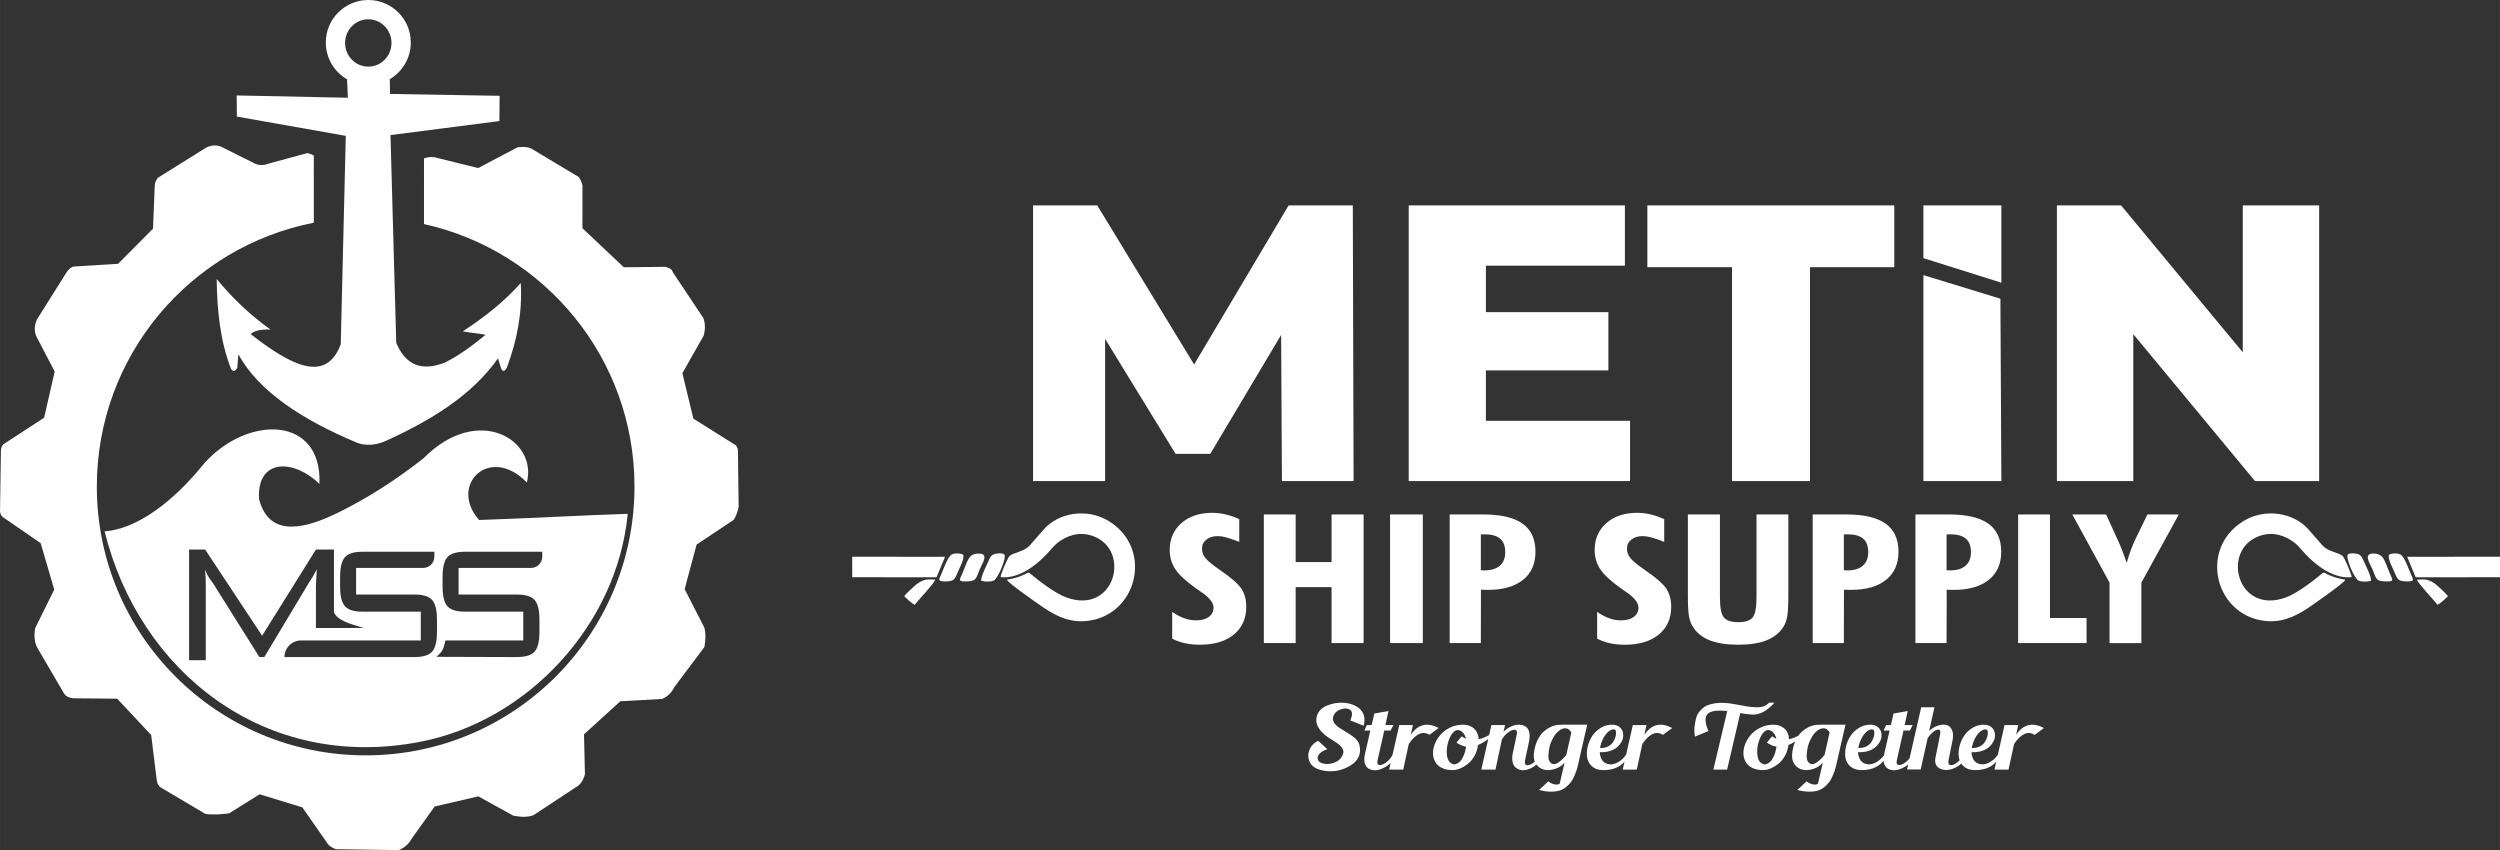
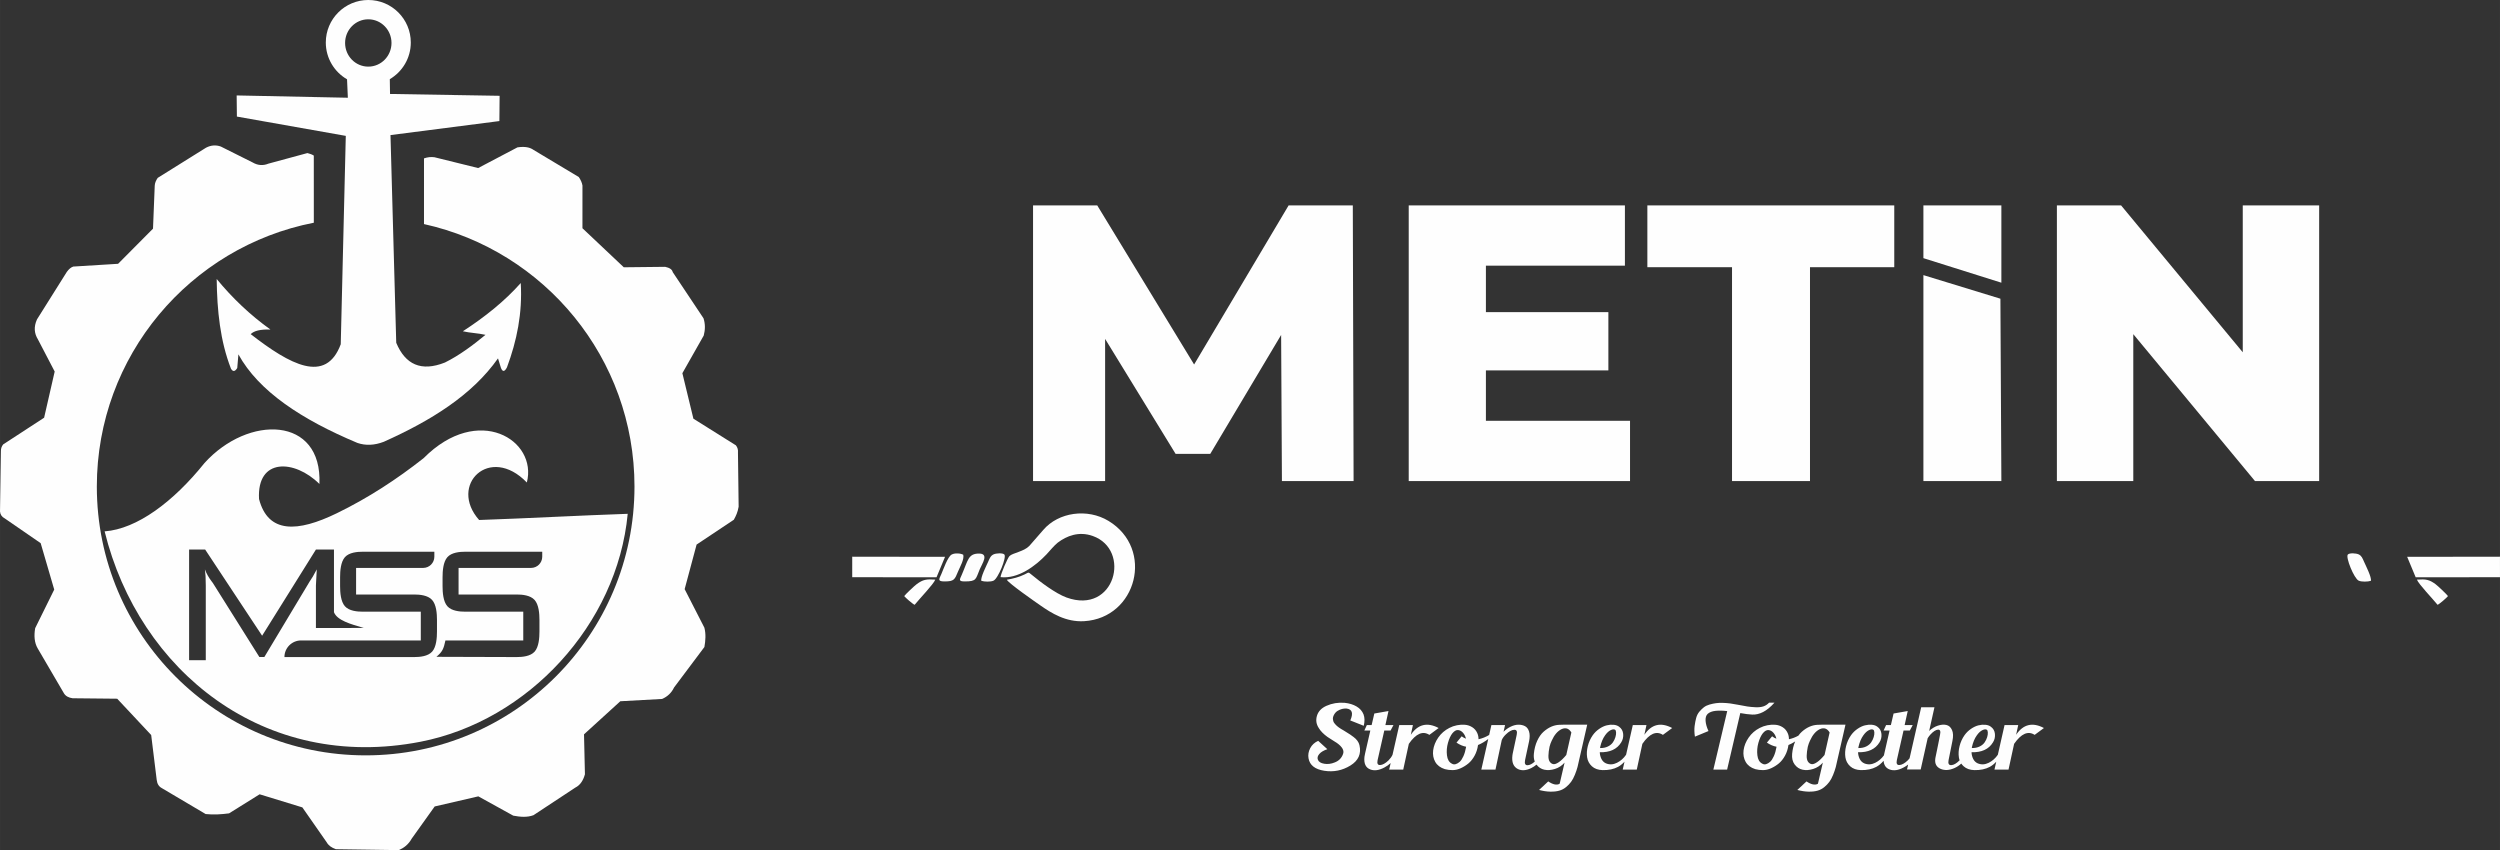
<svg xmlns="http://www.w3.org/2000/svg" xml:space="preserve" width="188.73mm" height="64.177mm" version="1.1" style="shape-rendering:geometricPrecision; text-rendering:geometricPrecision; image-rendering:optimizeQuality; fill-rule:evenodd; clip-rule:evenodd" viewBox="0 0 18631.8 6335.74">
  <rect x="0" y="0" width="18631.8" height="6335.74" fill="#333333" stroke="none" />
  <defs>
    <style type="text/css">
   
    .fil0 {fill:#FEFEFE}
    .fil1 {fill:#FEFEFE;fill-rule:nonzero}
   
  </style>
  </defs>
  <g id="Layer_x0020_1">
    <g id="_2366170778496">
      <path class="fil0" d="M10087.97 3585.14l-5.87 -2054.36 -478.37 0 -704.35 1185.65 -721.97 -1185.65 -478.37 0 0 2054.36 537.07 0 0 -1059.46 525.33 856.96 258.26 0 528.26 -886.32 5.87 1088.82 534.14 0zm986.09 -449.03l0 -375.65 912.73 0 0 -434.36 -912.73 0 0 -346.31 1035.99 0 0 -449.02 -1611.22 0 0 2054.36 1649.36 0 0 -449.03 -1074.14 0zm1834.25 449.03l581.09 0 0 -1593.6 628.05 0 0 -460.76 -1840.12 0 0 460.76 630.98 0 0 1593.6zm1426.31 0l581.09 0 -7.16 -1358.94 -573.93 -175.81 0 1534.76zm581.09 -1478.2l0 -576.16 -581.09 0 0 393.19 581.09 182.97zm1799.03 -576.16l0 1094.68 -906.85 -1094.68 -478.37 0 0 2054.36 569.34 0 0 -1094.68 906.86 1094.68 478.37 0 0 -2054.36 -569.35 0z" />
      <g>
-         <path class="fil0" d="M17479.39 4320.73c-10.49,24.87 -213.37,165.92 -249.08,190.8 -82.92,57.83 -190.99,126.21 -327.18,117.98 -392.5,-23.66 -525.62,-538.87 -181.11,-747.45 156.88,-95.01 372.65,-65.54 486.5,68.15l103.65 118.72c41.05,42.1 122.71,51.47 147.47,75.13 13.87,13.28 65.68,134.82 66.74,157.15 -131.4,14.55 -260.34,-82.85 -342.47,-169.5 -19.76,-20.87 -59.4,-69.15 -84.18,-87.82 -66.58,-50.11 -156.64,-86.18 -260.27,-49.45 -290.29,102.89 -166.32,590.05 195.55,458.49 81.5,-29.63 197.45,-117.6 260.02,-169.92 26.61,-22.24 20.65,-16.9 52.46,-1.72 43.27,20.63 81.05,30.09 131.88,39.44z" />
        <polygon class="fil0" points="18003.51,4302.43 17940,4149.95 18631.73,4148.95 18631.8,4301.73 " />
        <path class="fil0" d="M17669.45 4328.78c-22.89,7.41 -68.37,8.46 -90.34,-0.99 -34.89,-15.02 -99.88,-176.5 -81.1,-195.25 13.08,-13.07 61.49,-9.58 80.22,-0.99 21.82,10.01 28.56,28.03 40.59,55.41 12.29,27.96 58.06,117.05 50.62,141.81z" />
-         <path class="fil0" d="M17793.05 4333.28c-90.83,0 -80.43,-17.31 -112.29,-91.82 -17.64,-41.26 -70.6,-115.92 6.13,-115.88 81.38,0.05 81.55,50.39 128.4,158.12 15.59,35.85 27.62,49.58 -22.24,49.58z" />
-         <path class="fil0" d="M17944.7 4333.28c-73.13,0.14 -76.58,-13.22 -102.66,-76.24 -13.66,-33.04 -46.17,-87.64 -37.83,-122.59 18.44,-10.71 61.66,-14.88 86.16,-1.6 29.87,16.2 61.98,110.88 77.02,145.34 16.5,37.8 31.54,54.99 -22.7,55.1z" />
        <path class="fil0" d="M18166.63 4507.54c-33.9,-42.47 -142.02,-154.8 -154,-187.74 67.34,-5.05 91.95,-0.1 137.84,33.2 18.05,13.09 83.7,75.5 93.79,89.5 -7.87,11.16 -64.23,60.14 -77.63,65.04z" />
        <path class="fil0" d="M7503.73 4320.73c10.49,24.87 213.37,165.92 249.08,190.8 82.92,57.83 190.99,126.21 327.18,117.98 392.5,-23.66 525.62,-538.87 181.12,-747.45 -156.89,-95.01 -372.66,-65.54 -486.51,68.15l-103.65 118.72c-41.05,42.1 -122.71,51.47 -147.46,75.13 -13.88,13.28 -65.69,134.82 -66.75,157.15 131.4,14.55 260.34,-82.85 342.47,-169.5 19.76,-20.87 59.4,-69.15 84.18,-87.82 66.58,-50.11 156.64,-86.18 260.27,-49.45 290.29,102.89 166.32,590.05 -195.55,458.49 -81.49,-29.63 -197.45,-117.6 -260.02,-169.92 -26.61,-22.24 -20.64,-16.9 -52.46,-1.72 -43.27,20.63 -81.05,30.09 -131.88,39.44z" />
        <polygon class="fil0" points="6979.61,4302.43 7043.12,4149.95 6351.38,4148.95 6351.31,4301.73 " />
        <path class="fil0" d="M7313.67 4328.78c22.89,7.41 68.38,8.46 90.34,-0.99 34.9,-15.02 99.88,-176.5 81.1,-195.25 -13.08,-13.07 -61.49,-9.58 -80.22,-0.99 -21.82,10.01 -28.55,28.03 -40.59,55.41 -12.29,27.96 -58.06,117.05 -50.62,141.81z" />
        <path class="fil0" d="M7190.07 4333.28c90.84,0 80.43,-17.31 112.29,-91.82 17.64,-41.26 70.6,-115.92 -6.13,-115.88 -81.38,0.05 -81.55,50.39 -128.4,158.12 -15.59,35.85 -27.61,49.58 22.24,49.58z" />
        <path class="fil0" d="M7038.41 4333.28c73.14,0.14 76.58,-13.22 102.66,-76.24 13.66,-33.04 46.17,-87.64 37.83,-122.59 -18.44,-10.71 -61.66,-14.88 -86.16,-1.6 -29.86,16.2 -61.98,110.88 -77.02,145.34 -16.5,37.8 -31.54,54.99 22.7,55.1z" />
        <path class="fil0" d="M6816.48 4507.54c33.9,-42.47 142.02,-154.8 154,-187.74 -67.34,-5.05 -91.94,-0.1 -137.84,33.2 -18.05,13.09 -83.7,75.5 -93.79,89.5 7.87,11.16 64.23,60.14 77.63,65.04z" />
-         <path class="fil1" d="M8736.06 4759.47l0 -199.25c30.29,21.08 59.74,36.76 88.91,47.29 29.16,10.53 58.6,15.91 88.05,15.91 40.66,0 72.64,-8.51 95.91,-25.55 23.29,-17.03 35.07,-40.34 35.07,-69.7 0,-36.31 -31.69,-75.76 -94.79,-118.35 -17.67,-11.65 -30.85,-20.84 -39.55,-27.56 -73.48,-52.44 -123.67,-99.52 -151.15,-141.43 -27.22,-41.69 -40.95,-88.98 -40.95,-141.86 0,-82.71 29.17,-149.5 87.51,-200.6 58.33,-50.88 134.62,-76.43 228.84,-76.43 33.37,0 66.19,3.82 98.71,11.43 32.82,7.62 67.02,19.51 103.2,35.65l0 169.44c-42.07,-16.37 -74.87,-27.57 -98.15,-33.84 -23.28,-6.05 -44.04,-9.19 -61.99,-9.19 -34.48,0 -62.81,8.74 -84.68,26 -21.89,17.26 -32.82,39.89 -32.82,67.91 0,24.65 8.13,47.51 24.68,68.81 16.54,21.28 54.96,52.67 115.26,94.35 80.48,55.14 132.38,101.09 155.37,137.62 22.99,36.53 34.49,80.69 34.49,132.24 0,87.18 -30.85,156.21 -92.54,206.64 -61.7,50.65 -145.84,75.99 -252.13,75.99 -40.66,0 -77.96,-3.82 -112.17,-11.21 -34.22,-7.38 -65.91,-18.82 -95.08,-34.29zm682.88 33.4l0 -958.82 237.26 0 0 355.01 267.55 0 0 -355.01 238.94 0 0 958.82 -238.94 0 0 -416.88 -267.55 0 0 416.88 -237.26 0zm940.89 0l0 -958.82 243.98 0 0 958.82 -243.98 0zm676.43 -543.28c2.79,0 7.01,0.21 12.62,0.66 5.88,0.44 10.09,0.66 12.9,0.66 51.04,0 89.74,-11.65 116.38,-35.18 26.64,-23.31 39.82,-56.92 39.82,-100.63 0,-45.49 -12.63,-79.12 -37.86,-100.64 -25.25,-21.74 -64.51,-32.49 -118.35,-32.49 -2.81,0 -7.02,0.22 -12.9,0.67 -5.61,0.45 -9.82,0.67 -12.62,0.67l0 266.27zm-232.21 543.28l0 -958.82 249.6 0c131.8,0 229.69,22.86 293.91,68.57 63.93,45.73 95.91,115.66 95.91,209.79 0,89.88 -30.85,159.57 -92.82,209.1 -61.7,49.76 -148.65,74.64 -260.26,74.64 -14.03,0 -24.96,-0.23 -32.25,-0.45 -7.57,-0.22 -14.58,-0.45 -21.03,-0.9l-0.84 398.06 -232.21 0zm1099.05 -33.4l0 -199.25c30.29,21.08 59.74,36.76 88.91,47.29 29.16,10.53 58.6,15.91 88.05,15.91 40.66,0 72.64,-8.51 95.91,-25.55 23.29,-17.03 35.07,-40.34 35.07,-69.7 0,-36.31 -31.69,-75.76 -94.78,-118.35 -17.68,-11.65 -30.85,-20.84 -39.55,-27.56 -73.49,-52.44 -123.68,-99.52 -151.15,-141.43 -27.22,-41.69 -40.96,-88.98 -40.96,-141.86 0,-82.71 29.17,-149.5 87.51,-200.6 58.33,-50.88 134.62,-76.43 228.84,-76.43 33.37,0 66.19,3.82 98.71,11.43 32.82,7.62 67.03,19.51 103.2,35.65l0 169.44c-42.07,-16.37 -74.87,-27.57 -98.15,-33.84 -23.28,-6.05 -44.04,-9.19 -61.99,-9.19 -34.48,0 -62.81,8.74 -84.68,26 -21.89,17.26 -32.81,39.89 -32.81,67.91 0,24.65 8.12,47.51 24.67,68.81 16.55,21.28 54.96,52.67 115.27,94.35 80.47,55.14 132.37,101.09 155.36,137.62 22.99,36.53 34.5,80.69 34.5,132.24 0,87.18 -30.86,156.21 -92.55,206.64 -61.7,50.65 -145.83,75.99 -252.13,75.99 -40.66,0 -77.96,-3.82 -112.17,-11.21 -34.22,-7.38 -65.91,-18.82 -95.08,-34.29zm1424.94 -925.42l0 602.45c0,73.51 -2.8,125.74 -8.12,156.67 -5.62,30.92 -14.59,56.25 -27.2,76.42 -28.89,45.95 -70.96,80.01 -125.93,102.2 -54.97,22.19 -125.92,33.18 -212.3,33.18 -86.37,0 -157.6,-10.99 -213.13,-33.18 -55.52,-22.18 -97.6,-56.25 -125.92,-102.2 -13.19,-20.4 -22.44,-46.39 -28.04,-77.33 -5.33,-31.14 -8.13,-83.14 -8.13,-155.76l0 -28.24 0 -574.21 238.94 0 0 617.48c0,78.44 10.1,128.86 30.01,151.5 19.9,22.65 55.53,33.85 106.27,33.85 51.89,0 87.78,-11.43 107.13,-34.51 19.35,-22.86 29.17,-73.3 29.17,-150.84l0 -617.48 237.25 0zm413.67 415.54c2.79,0 7.01,0.21 12.62,0.66 5.88,0.44 10.09,0.66 12.9,0.66 51.04,0 89.74,-11.65 116.38,-35.18 26.64,-23.31 39.82,-56.92 39.82,-100.63 0,-45.49 -12.63,-79.12 -37.86,-100.64 -25.25,-21.74 -64.51,-32.49 -118.35,-32.49 -2.81,0 -7.02,0.22 -12.9,0.67 -5.61,0.45 -9.82,0.67 -12.62,0.67l0 266.27zm-232.21 543.28l0 -958.82 249.6 0c131.8,0 229.68,22.86 293.91,68.57 63.93,45.73 95.91,115.66 95.91,209.79 0,89.88 -30.85,159.57 -92.82,209.1 -61.7,49.76 -148.65,74.64 -260.26,74.64 -14.03,0 -24.95,-0.23 -32.25,-0.45 -7.57,-0.22 -14.58,-0.45 -21.03,-0.9l-0.84 398.06 -232.21 0zm997.81 -543.28c2.8,0 7.02,0.21 12.62,0.66 5.89,0.44 10.1,0.66 12.91,0.66 51.04,0 89.74,-11.65 116.37,-35.18 26.65,-23.31 39.82,-56.92 39.82,-100.63 0,-45.49 -12.62,-79.12 -37.85,-100.64 -25.25,-21.74 -64.51,-32.49 -118.35,-32.49 -2.81,0 -7.02,0.22 -12.91,0.67 -5.6,0.45 -9.81,0.67 -12.62,0.67l0 266.27zm-232.2 543.28l0 -958.82 249.6 0c131.8,0 229.69,22.86 293.9,68.57 63.94,45.73 95.92,115.66 95.92,209.79 0,89.88 -30.85,159.57 -92.82,209.1 -61.71,49.76 -148.65,74.64 -260.26,74.64 -14.03,0 -24.96,-0.23 -32.25,-0.45 -7.58,-0.22 -14.58,-0.45 -21.03,-0.9l-0.85 398.06 -232.2 0zm765.6 0l0 -958.82 237.26 0 0 771.9 272.59 0 0 186.92 -509.85 0zm681.2 0l0 -450.5 -277.64 -508.32 252.12 0 78.8 173.47c14.87,30.93 28.32,61.85 40.39,92.78 12.05,30.94 23.56,62.31 34.5,94.37 9.81,-35.65 20.46,-68.59 31.97,-99.28 11.49,-30.71 23.28,-58.29 35.32,-82.71l86.94 -178.63 234.17 0 -279.32 508.32 0 450.5 -237.25 0z" />
      </g>
    </g>
    <path class="fil1" d="M10163.66 5409.17l-100.3 -39.8c23.77,-53.91 14.36,-83.54 -28.21,-88.84 -22.84,-1.34 -44.91,4.42 -66.19,17.27 -10.88,6.6 -19.79,16.22 -26.72,28.81 -6.96,12.62 -9.68,24.01 -8.19,34.19 1.49,9.7 3.21,16.56 5.21,20.54 1.97,3.98 6.45,9.97 13.4,17.94 12.35,14.14 32.66,28.93 60.91,44.39 40.15,24.34 64.91,40.71 74.31,49.12 23.77,17.68 38.38,38.02 43.85,60.99 14.89,64.13 -7.64,114.65 -67.61,151.57 -59.95,36.92 -124.76,49.96 -194.36,39.13 -69.62,-10.83 -108.87,-41.89 -117.75,-93.2 -4.47,-25.6 -0.28,-50.66 12.59,-75.2 12.89,-24.55 32.72,-42.83 59.49,-54.78l68.35 62.32c-27.75,9.3 -47.83,21.26 -60.23,35.9 -12.37,14.59 -15.82,28.71 -10.36,42.4 5.95,15.9 21.81,25.97 47.57,30.2 25.76,4.21 51.52,0.99 77.29,-9.61 30.72,-11.51 51.52,-32.31 62.39,-62.4 10.43,-26.08 -4.7,-53.7 -45.33,-82.87 -6.91,-4.42 -18.06,-11.49 -33.44,-21.21 -15.35,-9.74 -27.73,-17.71 -37.15,-23.91 -29.24,-21.23 -50.55,-42.88 -63.89,-65 -19.32,-28.77 -24.14,-59.48 -14.48,-92.19 9.65,-32.73 33.04,-57.5 70.18,-74.3 42.64,-19.04 88.22,-26.57 136.78,-22.59 34.19,3.54 63.68,12.64 88.45,27.25 24.78,14.58 42.1,34.25 51.98,59.02 8.93,23.88 9.43,52.17 1.49,84.86zm4861.86 66.99c53,-78.68 122.12,-95.46 207.36,-50.38l-69.16 51.05c-49.06,-31.82 -100.07,-9.49 -153.08,66.98l-41.62 191.72 -104.76 0 13.29 -58.75c-15.53,16.74 -31.6,29.59 -48.21,38.5 -31.73,17.04 -69.89,25.11 -114.45,24.23 -33.7,-0.88 -60.47,-10.39 -80.26,-28.51 -6.86,-6.28 -12.76,-13.04 -17.73,-20.31 -14.96,14.06 -32.34,25.46 -52.15,34.21 -37.63,16.39 -71.56,18.15 -101.79,5.32 -30.72,-13.25 -44.1,-37.79 -40.13,-73.64 0.5,-3.1 0.99,-6.4 1.49,-9.9 2.98,-14.62 6.93,-33.74 11.85,-57.39 4.97,-23.67 9.17,-44.59 12.66,-62.7 3.47,-18.13 6.69,-34.93 9.67,-50.44 5.95,-26.5 0.88,-39.2 -15.22,-38.13 -16.11,1.11 -34.82,13.15 -56.1,36.13 -7.95,8.87 -14.89,18.16 -20.84,27.9l-51.98 232.8 -101.85 0 8.35 -36.7c-10.43,8.21 -21.87,15.58 -34.37,22.1 -39.16,20.79 -73.62,25.68 -103.33,14.6 -27.7,-10.09 -42.8,-31.7 -45.3,-64.85 -17.4,20.1 -35.5,35.18 -54.29,45.27 -31.72,17.04 -69.87,25.11 -114.44,24.23 -33.7,-0.88 -60.47,-10.39 -80.26,-28.51 -19.81,-18.15 -31.71,-40.37 -35.67,-66.68 -3.98,-26.3 -2.26,-54.26 5.14,-83.89 7.44,-29.64 19.84,-56.84 37.22,-81.6 13.35,-18.57 29.44,-34.26 48.26,-47.06 18.85,-12.83 37.19,-21.46 55.02,-25.86 17.82,-4.42 35.03,-5.86 51.64,-4.35 16.6,1.54 30.11,6.28 40.54,14.27 18.3,12.85 28.58,30.77 30.8,53.75 2.24,22.99 -2.58,44 -14.49,63 -31.24,51.32 -84.49,75.85 -159.78,73.64 0.49,17.67 4.57,34.28 12.25,49.77 7.71,15.47 18.97,26.5 33.83,33.1 26.76,11.08 54.12,9.65 82.1,-4.29 25.28,-12.56 46.82,-31 64.6,-55.28 0.77,-4.13 1.66,-8.35 2.7,-12.73l39.39 -172.45 -44.52 0 18.54 -40.47 35.66 0 20.11 -86.2 105.5 -18.55 -23.08 104.75 60.23 0 -21.52 40.47 -46.83 0 -49.81 220.22c-5.47,25.67 0.74,38.04 18.61,37.15 18.3,-0.88 39.11,-12.37 62.4,-34.49 5.04,-5.09 9.63,-10.24 13.71,-15.43l86.59 -380.57 98.88 0 -39.38 176.45c19.79,-18.57 41.34,-31.72 64.63,-39.45 23.28,-7.73 44.32,-9.49 63.13,-5.31 18.85,4.2 32.97,16.69 42.36,37.51 9.43,20.78 10.43,48.41 2.98,82.87 -11.88,61.46 -21.28,108.34 -28.21,140.63 -5.47,26.55 1.23,39.35 20.09,38.47 18.31,-0.88 38.61,-12.59 60.92,-35.16 0.34,-0.35 0.67,-0.68 1.01,-1.03 -2.49,-6.93 -4.29,-14.24 -5.45,-21.86 -3.98,-26.3 -2.27,-54.26 5.14,-83.89 7.44,-29.64 19.85,-56.84 37.23,-81.6 13.35,-18.57 29.44,-34.26 48.25,-47.06 18.86,-12.83 37.19,-21.46 55.02,-25.86 17.82,-4.42 35.03,-5.86 51.64,-4.35 16.6,1.54 30.12,6.28 40.55,14.27 18.3,12.85 28.57,30.77 30.79,53.75 2.25,22.99 -2.58,44 -14.49,63 -31.23,51.32 -84.49,75.85 -159.77,73.64 0.48,17.67 4.56,34.28 12.25,49.77 7.71,15.47 18.98,26.5 33.83,33.1 26.75,11.08 54.11,9.65 82.09,-4.29 26.79,-13.32 49.39,-33.23 67.77,-59.71l50.05 -221.22 101.79 0 -15.57 72.29zm-329.25 91.56c0,0.9 -0.13,2.22 -0.4,4 -0.24,1.79 -0.35,2.87 -0.35,3.32 22.29,0.45 41.73,-3.41 58.34,-11.6 16.6,-8.22 29.09,-18.61 37.48,-31.24 8.43,-12.59 14.64,-25.51 18.62,-38.77 3.96,-13.24 5.57,-24.97 4.81,-35.15 -0.73,-10.18 -3.08,-16.61 -7.04,-19.27 -7.91,-5.27 -19.05,-4.37 -33.43,2.71 -14.35,7.06 -27.99,19.63 -40.88,37.75 -16.84,23 -29.22,52.42 -37.16,88.25zm-845.76 0c0,0.9 -0.14,2.22 -0.4,4 -0.24,1.79 -0.35,2.87 -0.35,3.32 22.28,0.45 41.72,-3.41 58.34,-11.6 16.6,-8.22 29.09,-18.61 37.49,-31.24 8.42,-12.59 14.63,-25.51 18.6,-38.77 3.96,-13.24 5.57,-24.97 4.81,-35.15 -0.73,-10.18 -3.08,-16.61 -7.04,-19.27 -7.9,-5.27 -19.04,-4.37 -33.43,2.71 -14.34,7.06 -27.99,19.63 -40.88,37.75 -16.83,23 -29.21,52.42 -37.15,88.25zm-159.06 -167.14l62.47 0 -57.26 250.02c-4.93,24.76 -9.86,46.44 -14.82,65.05 -4.98,18.57 -11.68,38.24 -20.1,59.03 -8.4,20.77 -17.7,38.12 -27.89,52.06 -10.15,13.93 -22.79,27.08 -37.9,39.44 -15.07,12.4 -31.91,21.24 -50.48,26.52 -18.6,5.31 -40.66,7.75 -66.19,7.32 -25.5,-0.45 -53.6,-4.63 -84.32,-12.57l68.35 -63.73c34.68,23.45 62.94,29.42 84.73,17.94l2.97 -10.62 34.19 -147.27c-19.81,22.59 -43.84,38.32 -72.08,47.18 -28.25,8.82 -54.4,10.65 -78.44,5.55 -24,-5.07 -43.81,-17.99 -59.41,-38.77 -15.62,-20.78 -21.93,-47.33 -18.95,-79.62 3.27,-34.17 10.85,-64.92 22.71,-92.22 -17.15,11.07 -33.89,19.92 -50.21,26.57 -3.99,29.2 -12.53,55.73 -25.65,79.61 -13.14,23.89 -28.36,43 -45.69,57.38 -17.33,14.38 -36.41,26.32 -57.25,35.83 -20.81,9.51 -41.26,14.25 -61.32,14.25 -20.03,0 -39.22,-2.44 -57.53,-7.3 -33.21,-10.59 -57.02,-28.59 -71.41,-54.01 -14.34,-25.44 -19.54,-54.32 -15.56,-86.61 4.47,-33.14 17.2,-64.84 38.24,-95.14 21.07,-30.33 48.45,-54.1 82.16,-71.34 17.82,-9.3 36.76,-15.92 56.84,-19.88 20.07,-3.99 39.88,-5.19 59.43,-3.68 19.57,1.54 37.65,7.51 54.27,17.95 16.61,10.39 29.1,24.88 37.49,43.43 6.45,13.69 9.67,29.16 9.67,46.38 24.35,-5.22 47.82,-14.1 70.41,-26.68 7.84,-11.18 16.33,-20.85 25.46,-28.99 18.36,-16.34 37.31,-28.83 56.84,-37.46 19.58,-8.61 39.27,-13.37 59.09,-14.26 18.86,-0.87 33.23,-1.33 43.1,-1.33l104.02 0zm-93.6 226.15l37.91 -167.81c-18.33,-30.51 -42.85,-38.68 -73.57,-24.51 -29.24,14.13 -53.52,42.65 -72.82,85.52 -6.96,14.62 -12.42,29.89 -16.38,45.79 -4.98,24.34 -7.7,46.33 -8.19,66.03 -0.5,19.67 2.72,34.58 9.67,44.76 6.94,10.15 15.74,16.23 26.4,18.25 10.64,1.97 24.52,-2.9 41.62,-14.63 17.09,-11.72 35.54,-29.51 55.35,-53.4zm-358.17 -59.02l0 -2.65c-23.33,-4 -47.14,-14.16 -71.4,-30.52l38.64 -47.11c9.43,7.53 20.1,13.52 32.01,17.94 -3.97,-17.28 -11.28,-31.99 -21.93,-44.15 -10.65,-12.16 -22.92,-18.91 -36.8,-20.25 -13.86,-1.31 -28,6.65 -42.37,23.93 -13.37,16.8 -24.39,40.67 -33.09,71.63 -8.66,30.92 -11.16,61.89 -7.45,92.84 3.74,30.97 15.78,51.52 36.07,61.68 8.93,5.78 18.59,7.1 28.97,3.99 10.43,-3.1 20.46,-8.96 30.11,-17.59 9.65,-8.59 18.82,-22.53 27.47,-41.73 8.71,-19.23 15.3,-41.92 19.76,-68.02zm-506.86 -119.41l-101.04 41.81c-4.46,-29.65 -5.21,-55.96 -2.23,-78.95 2.97,-23 6.92,-43.44 11.85,-61.33 4.96,-17.9 12.86,-33.27 23.75,-46.08 10.91,-12.83 22.06,-23.67 33.43,-32.49 11.4,-8.86 25.28,-15.6 41.62,-20.24 16.38,-4.66 32.37,-8.11 47.98,-10.34 15.6,-2.21 32.96,-2.97 52.05,-2.29 19.08,0.65 37.3,2.08 54.61,4.28 17.33,2.22 35.64,5.32 54.96,9.31 32.21,6.2 56.61,10.62 73.22,13.29 16.61,2.64 36.9,4.49 60.9,5.62 24.05,1.1 44,-1.22 59.84,-6.94 15.86,-5.77 29.51,-14.84 40.88,-27.24l40.12 0c-28.69,32.28 -56.91,55.53 -84.66,69.69 -27.74,14.15 -54.88,20.54 -81.41,19.22 -26.5,-1.33 -56.08,-5.1 -88.8,-11.3l-98.12 421.2 -102.53 0 103.27 -435.82c-32.67,-3.93 -61.63,-4.59 -86.9,-1.93 -25.27,2.62 -44.85,10.13 -58.74,22.53 -11.88,11.47 -17.09,28.71 -15.64,51.71 1.49,22.99 8.69,48.42 21.59,76.28zm-477.85 27.85c53,-78.68 122.13,-95.46 207.36,-50.38l-69.15 51.05c-49.05,-31.82 -100.08,-9.49 -153.09,66.98l-41.62 191.72 -104.76 0 13.3 -58.78c-15.53,16.76 -31.61,29.61 -48.24,38.53 -31.72,17.04 -69.88,25.11 -114.44,24.23 -33.7,-0.88 -60.47,-10.39 -80.27,-28.51 -19.8,-18.15 -31.7,-40.37 -35.66,-66.68 -3.98,-26.3 -2.27,-54.26 5.14,-83.89 7.44,-29.64 19.84,-56.84 37.23,-81.6 13.34,-18.57 29.44,-34.26 48.25,-47.06 18.85,-12.83 37.19,-21.46 55.03,-25.86 17.81,-4.42 35.02,-5.86 51.63,-4.35 16.6,1.54 30.11,6.28 40.54,14.27 18.3,12.85 28.58,30.77 30.8,53.75 2.25,22.99 -2.58,44 -14.49,63 -31.24,51.32 -84.5,75.85 -159.78,73.64 0.49,17.67 4.57,34.28 12.25,49.77 7.71,15.47 18.98,26.5 33.83,33.1 26.75,11.08 54.11,9.65 82.1,-4.29 26.81,-13.33 49.41,-33.24 67.79,-59.75l50.04 -221.18 101.79 0 -15.57 72.29zm-329.27 91.56c0,0.9 -0.13,2.22 -0.4,4 -0.24,1.79 -0.34,2.87 -0.34,3.32 22.28,0.45 41.72,-3.41 58.34,-11.6 16.6,-8.22 29.1,-18.61 37.48,-31.24 8.43,-12.59 14.64,-25.51 18.61,-38.77 3.96,-13.24 5.57,-24.97 4.81,-35.15 -0.73,-10.18 -3.07,-16.61 -7.03,-19.27 -7.92,-5.27 -19.06,-4.37 -33.45,2.71 -14.33,7.06 -27.98,19.63 -40.87,37.75 -16.83,23 -29.21,52.42 -37.16,88.25zm-159.05 -167.14l62.46 0 -57.25 250.02c-4.92,24.76 -9.86,46.44 -14.82,65.05 -4.99,18.57 -11.68,38.24 -20.1,59.03 -8.39,20.77 -17.7,38.12 -27.88,52.06 -10.15,13.93 -22.79,27.08 -37.9,39.44 -15.08,12.4 -31.92,21.24 -50.5,26.52 -18.59,5.31 -40.65,7.75 -66.18,7.32 -25.5,-0.45 -53.6,-4.63 -84.33,-12.57l68.36 -63.73c34.68,23.45 62.95,29.42 84.73,17.94l2.98 -10.62 34.18 -147.27c-19.82,22.59 -43.84,38.32 -72.08,47.18 -28.25,8.82 -54.4,10.65 -78.44,5.55 -23.67,-5 -43.28,-17.63 -58.78,-37.93 -11.77,9.99 -24.74,18.55 -38.92,25.67 -38.15,18.62 -71.32,21.04 -99.56,7.32 -33.7,-16.79 -47.34,-51.06 -40.87,-102.81 0.48,-4.42 1.23,-8.85 2.23,-13.29 6.9,-30.92 16.8,-77.35 29.71,-139.29 5.45,-25.62 -0.74,-38 -18.6,-37.15 -18.33,0.44 -39.12,11.97 -62.4,34.54 -13.86,13.27 -24.01,27.18 -30.46,41.74l-46.83 220.24 -105.5 0 51.55 -227.81c-26.31,19.88 -51.69,34.79 -76.11,44.73 -3.98,29.2 -12.53,55.73 -25.66,79.61 -13.13,23.89 -28.35,43 -45.68,57.38 -17.33,14.38 -36.41,26.32 -57.26,35.83 -20.81,9.51 -41.25,14.25 -61.31,14.25 -20.03,0 -39.22,-2.44 -57.53,-7.3 -33.22,-10.59 -57.02,-28.59 -71.41,-54.01 -14.34,-25.44 -19.54,-54.32 -15.56,-86.61 4.46,-33.14 17.2,-64.84 38.24,-95.14 21.07,-30.33 48.45,-54.1 82.16,-71.34 17.82,-9.3 36.76,-15.92 56.84,-19.88 20.07,-3.99 39.88,-5.19 59.42,-3.68 19.58,1.54 37.66,7.51 54.28,17.95 16.6,10.39 29.1,24.88 37.5,43.43 6.44,13.69 9.66,29.16 9.66,46.38 27.54,-5.9 53.96,-16.51 79.23,-31.82l16.66 -73.63 101.78 0 -11.16 49.77c15.86,-15.89 33.71,-28.61 53.52,-38.12 19.8,-9.51 38.88,-14.35 57.19,-14.55 18.36,-0.25 34.72,3.41 49.06,10.93 14.38,7.48 24.54,20.96 30.46,40.4 5.96,19.46 5.97,43.56 0.07,72.3 -15.39,71.22 -25.31,117.65 -29.77,139.31 -5.41,26.98 1.03,40.02 19.36,39.13 16.05,-0.77 33.64,-9.87 52.77,-27.32 -6.48,-16.58 -8.72,-35.79 -6.7,-57.61 3.48,-36.24 11.77,-68.61 24.91,-97.12 13.13,-28.54 28.85,-51 47.17,-67.35 18.36,-16.34 37.3,-28.83 56.84,-37.46 19.58,-8.61 39.27,-13.37 59.09,-14.26 18.85,-0.87 33.23,-1.33 43.11,-1.33l104.01 0zm-93.6 226.15l37.91 -167.81c-18.33,-30.51 -42.85,-38.68 -73.57,-24.51 -29.23,14.13 -53.53,42.65 -72.83,85.52 -6.95,14.62 -12.41,29.89 -16.37,45.79 -4.98,24.34 -7.7,46.33 -8.19,66.03 -0.51,19.67 2.72,34.58 9.68,44.76 6.93,10.15 15.73,16.23 26.39,18.25 10.64,1.97 24.51,-2.9 41.62,-14.63 17.09,-11.72 35.55,-29.51 55.35,-53.4zm-746.85 -59.02l0 -2.65c-23.33,-4 -47.14,-14.16 -71.4,-30.52l38.64 -47.11c9.43,7.53 20.1,13.52 32.02,17.94 -3.98,-17.28 -11.29,-31.99 -21.94,-44.15 -10.65,-12.16 -22.92,-18.91 -36.81,-20.25 -13.86,-1.31 -27.99,6.65 -42.36,23.93 -13.37,16.8 -24.39,40.67 -33.1,71.63 -8.66,30.92 -11.15,61.89 -7.43,92.84 3.73,30.97 15.76,51.52 36.06,61.68 8.93,5.78 18.59,7.1 28.97,3.99 10.43,-3.1 20.47,-8.96 30.12,-17.59 9.65,-8.59 18.82,-22.53 27.47,-41.73 8.7,-19.23 15.29,-41.92 19.76,-68.02zm-411.73 -91.56c53,-78.68 122.13,-95.46 207.37,-50.38l-69.16 51.05c-49.05,-31.82 -100.07,-9.49 -153.09,66.98l-41.62 191.72 -104.76 0 11.02 -48.63c-13.68,12.87 -29.48,24 -47.43,33.36 -39.16,20.79 -73.62,25.68 -103.34,14.6 -35.15,-12.8 -50.01,-44.17 -44.59,-94.16 0.98,-7.52 2.47,-15.5 4.46,-23.92l39.39 -172.45 -44.53 0 18.54 -40.47 35.67 0 20.11 -86.2 105.49 -18.55 -23.07 104.75 60.24 0 -21.53 40.47 -46.83 0 -49.81 220.22c-5.47,25.67 0.74,38.04 18.61,37.15 18.3,-0.88 39.11,-12.37 62.39,-34.49 13.47,-13.57 23.52,-27.52 30.15,-41.83l50.12 -221.51 101.78 0 -15.57 72.29z" />
    <g id="_2366170784928">
      <path class="fil0" d="M779.7 3960.2c241.23,-17.69 512.82,-220.72 744.35,-509.37 326.07,-361.19 878.7,-350.66 856.42,156.04 -185.74,-184.03 -467.53,-196.13 -449.98,112.5 67.32,258.06 285.92,248.86 580.63,105.26 233.27,-113.58 446.57,-252.89 645.94,-410.09 407.16,-409.93 850.94,-134.43 769.33,181.45 -276.28,-286.8 -586.28,19.41 -355.65,279.43 354.44,-12.09 752.94,-33.99 1107.38,-46.09 -78.21,825.6 -743.88,1542.66 -1543.46,1698.6 -1163.76,226.94 -2098.01,-525.37 -2354.96,-1567.74zm747.36 283.14c1.98,15.97 3.69,33.03 4.83,50.6 1.14,17.59 1.7,41.04 1.7,70.34l0 556.24 -124.31 0 0 -824.76 119.77 0 424.43 642.09 400.94 -642.09 134.53 0c0,155.66 0,311.31 0,466.97 23.82,60.65 123.45,88.82 222.54,117.2l-357.07 0.62 0 -316.27c0,-7.46 0.85,-25.84 2.83,-55.14 1.98,-29.31 3.41,-51.43 3.69,-65.81 -11.07,21.31 -20.77,39.13 -29.52,53.81 -8.56,14.35 -16.96,25.6 -22.71,35.16l-338.5 564.04 -37.47 0 -346.65 -551.79c-0.41,-0.66 -1.86,-2.22 -4.25,-5.32 -25.42,-32.87 -43.71,-64.73 -54.78,-95.91zm1126.78 -10.72l0 198.09 432.79 0c42.19,0 101.53,5.38 133.27,40.13 32.07,35.09 36.74,102.56 36.74,149.32l0 86.39c0,46.5 -4.46,114.8 -36.01,150.02 -31.52,35.18 -91.8,40.44 -134.01,40.44 -322.29,0 -644.57,0 -966.85,0l0 0c0,-68.14 55.75,-123.9 123.89,-123.9 297.65,0 594.76,0.21 892.38,0.21l0 -214.46 -431.43 0c-42.29,0 -102.87,-5.14 -134.28,-40.73 -31.24,-35.36 -35.75,-103 -35.75,-149.46l0 -66.79c0,-46.41 4.55,-113.9 35.75,-149.22 31.41,-35.58 91.99,-40.74 134.28,-40.74 177.47,0 354.96,0 532.44,0l0 37.42c0,45.81 -37.48,83.29 -83.3,83.29 -166.64,0 -333.28,0 -499.92,0zm763.73 0l0 198.09 432.78 0c42.2,0 101.54,5.38 133.28,40.13 32.06,35.09 36.74,102.56 36.74,149.32l0 86.39c0,46.5 -4.46,114.8 -36.01,150.02 -31.53,35.18 -91.81,40.44 -134.02,40.44 -167.49,0 -430.49,-1.85 -597.99,-1.85 45.27,-38.34 53.81,-58.49 67.35,-122.05 183.94,0 395.96,0.21 580.07,0.21l0 -214.46 -431.44 0c-42.28,0 -102.87,-5.14 -134.27,-40.73 -31.24,-35.36 -35.75,-103 -35.75,-149.46l0 -66.79c0,-46.41 4.55,-113.9 35.75,-149.22 31.4,-35.58 91.99,-40.74 134.27,-40.74 229.73,0 343.13,0 572.85,0l0 37.42c0,45.81 -37.48,83.29 -83.29,83.29 -218.89,0 -321.45,0 -540.33,0z" />
      <path class="fil0" d="M2586.36 591.13l6.03 137.3c-276.24,-5.73 -552.46,-11.41 -828.7,-17.13 0.56,52.52 1.14,105.01 1.71,157.52 270.52,47.94 541.07,95.88 811.6,143.82 -12.53,517.65 -25.07,1035.31 -37.59,1552.97 -111.33,298.02 -376.69,153.16 -671.16,-75.33 24.59,-24.78 72.45,-36.87 147.25,-34.26 -152.36,-109.13 -284.83,-235.6 -400.66,-376.69 2.71,234.1 25.76,461.05 106.16,667.74 14.52,25.45 30.26,22.86 47.05,-4.24 2.85,-33.97 5.73,-67.93 8.57,-101.88 150.97,274.86 471.08,485.65 886.92,660.06 62.18,21.52 127.92,17.82 196.9,-8.56 349.56,-156.77 656.78,-345.92 851,-621.51 7.42,23.98 14.83,47.98 22.26,71.95 12.53,30.67 27.41,28.11 44.49,-5.15 73.46,-197.05 116.09,-403.86 102.76,-628.33 -119.33,134.54 -266.48,252.39 -431.48,359.54 53.67,12.56 115.01,13.98 168.67,26.53 -90.85,75.51 -195.38,153.68 -302.21,206.34 -177.18,70.45 -295.29,15.21 -362.98,-147.23 -14.26,-515.95 -28.55,-1031.87 -42.82,-1547.81 270.53,-34.82 541.05,-69.62 811.58,-104.42 0.56,-62.79 1.16,-125.57 1.73,-188.35 -272.23,-4.55 -544.48,-9.14 -816.72,-13.69l-1.65 -110.27c93.6,-55.03 156.46,-156.8 156.46,-273.25 0,-174.96 -141.97,-316.79 -316.75,-316.79 -174.75,0 -316.72,141.83 -316.72,316.79 0,117.23 63.7,219.58 158.31,274.34zm158.41 -447.28c95.62,0 172.94,78.96 172.94,176.35 0,97.42 -77.32,176.36 -172.94,176.36 -95.61,0 -172.93,-78.94 -172.93,-176.36 0,-97.39 77.32,-176.35 172.93,-176.35z" />
      <path class="fil0" d="M2338.73 1159.61c-13.36,-8.4 -29.45,-14.56 -47.87,-18.81 -96.76,26.24 -193.49,52.49 -290.24,78.74 -39.06,16 -78.18,14.23 -117.28,-8.58 -79.31,-39.65 -158.65,-79.33 -237.96,-118.99 -35.44,-12.49 -71.86,-10.89 -109.57,8.58 -120.14,75.03 -240.26,150.07 -360.4,225.11 -13.49,19.42 -21.35,38.84 -22.26,58.22 -4.27,106.74 -8.57,213.49 -12.83,320.2 -86.75,87.32 -173.51,174.66 -260.25,261.96 -111.3,6.86 -222.58,13.72 -333.89,20.58 -16.57,5.12 -32.54,18.27 -47.94,39.36 -74.18,118.11 -148.37,236.23 -222.56,354.34 -25.81,56.95 -19.87,105.68 6.86,148.96 41.65,79.92 83.32,159.82 124.97,239.72 -26.24,114.73 -52.49,229.42 -78.74,344.16 -101.6,66.21 -203.17,132.39 -304.77,198.6 -12.69,15.35 -17.03,31.51 -17.16,48.02 -2.28,150.67 -4.56,301.32 -6.84,452 1.94,23.02 13.52,40.66 35.95,52.23 89.05,61.38 178.11,122.73 267.16,184.11 33.67,115.29 67.33,230.58 101,345.87 -47.37,95.89 -94.71,191.83 -142.08,287.73 -9.81,57.72 -5.57,108.95 18.82,150.68 65.08,111.3 130.13,222.58 195.19,333.88 13.13,22.37 36.03,33.59 65.08,37.66 110.74,1.14 221.44,2.28 332.18,3.42 84.46,90.19 168.95,180.35 253.41,270.52 13.69,111.32 27.42,222.6 41.11,333.9 3.39,29.77 16.04,50.2 37.66,61.62 109.03,64.51 218.05,129.01 327.08,193.52 60.24,6.36 117.88,2.33 174.65,-5.11 75.92,-47.38 151.81,-94.73 227.73,-142.1 106.16,32.52 212.28,65.06 318.44,97.6 60.49,86.74 120.98,173.5 181.47,260.24 12.51,22.86 35.49,39.94 68.49,51.36 156.37,2.29 312.76,4.59 469.14,6.86 38.03,-16.44 71.51,-41.8 95.88,-85.62 57.07,-79.9 114.15,-159.78 171.22,-239.7 108.44,-25.1 216.89,-50.23 325.32,-75.34 86.77,47.93 173.5,95.87 260.27,143.81 51.98,9.66 103.23,14.39 150.68,-3.41 103.88,-68.49 207.75,-136.98 311.63,-205.48 39.63,-20.02 59.69,-56.38 71.91,-99.29 -2.28,-99.31 -4.58,-198.6 -6.86,-297.93 90.18,-82.18 180.4,-164.34 270.58,-246.52 103.88,-5.73 207.75,-11.41 311.63,-17.14 39.73,-17.4 69.92,-45.37 89.04,-85.6 75.33,-100.45 150.68,-200.9 226,-301.35 8.33,-47.94 12.19,-95.87 0,-143.81 -49.06,-95.88 -98.13,-191.73 -147.18,-287.61 29.7,-110.74 59.35,-221.44 89.05,-332.18 92.46,-61.64 184.92,-123.23 277.38,-184.88 15.74,-27.42 29.43,-57.67 35.95,-97.58 -1.68,-134.69 -3.4,-269.38 -5.07,-404.07 1.76,-18.71 -2.33,-36.6 -15.4,-53.06 -105.56,-66.18 -211.15,-132.38 -316.7,-198.57 -27.39,-113.01 -54.8,-225.99 -82.19,-339.01 53.09,-93.6 106.16,-187.23 159.25,-280.83 11.2,-42.78 12.24,-85.57 -1.71,-128.4 -76.47,-114.73 -152.91,-229.42 -229.37,-344.16 -4.34,-20.34 -24.72,-32.67 -56.51,-39.36 -102.73,1.14 -205.44,2.27 -308.18,3.41 -102.74,-97.01 -205.45,-194.03 -308.18,-291.04 0.02,-106.12 0.05,-212.27 0.08,-318.41 -3.57,-21.74 -13.54,-42.76 -27.42,-63.36 -112.44,-67.35 -224.86,-134.68 -337.3,-202.03 -26.28,-18.91 -63.91,-27.33 -119.85,-18.86 -97.59,51.36 -195.19,102.74 -292.78,154.1 -108.44,-26.82 -216.84,-53.63 -325.27,-80.45 -26.76,-3.9 -52.21,-0.47 -76.76,7.91 -0.53,0.19 -1.02,0.37 -1.55,0.56l-0.04 489.52c897.44,198.59 1568.73,998.87 1568.73,1956.07 0,1106.51 -897.01,2003.53 -2003.53,2003.53 -1106.52,0 -2003.53,-897.02 -2003.53,-2003.53 0,-974.36 695.59,-1786.14 1617.24,-1966.19l-0.21 -500.28z" />
    </g>
  </g>
</svg>